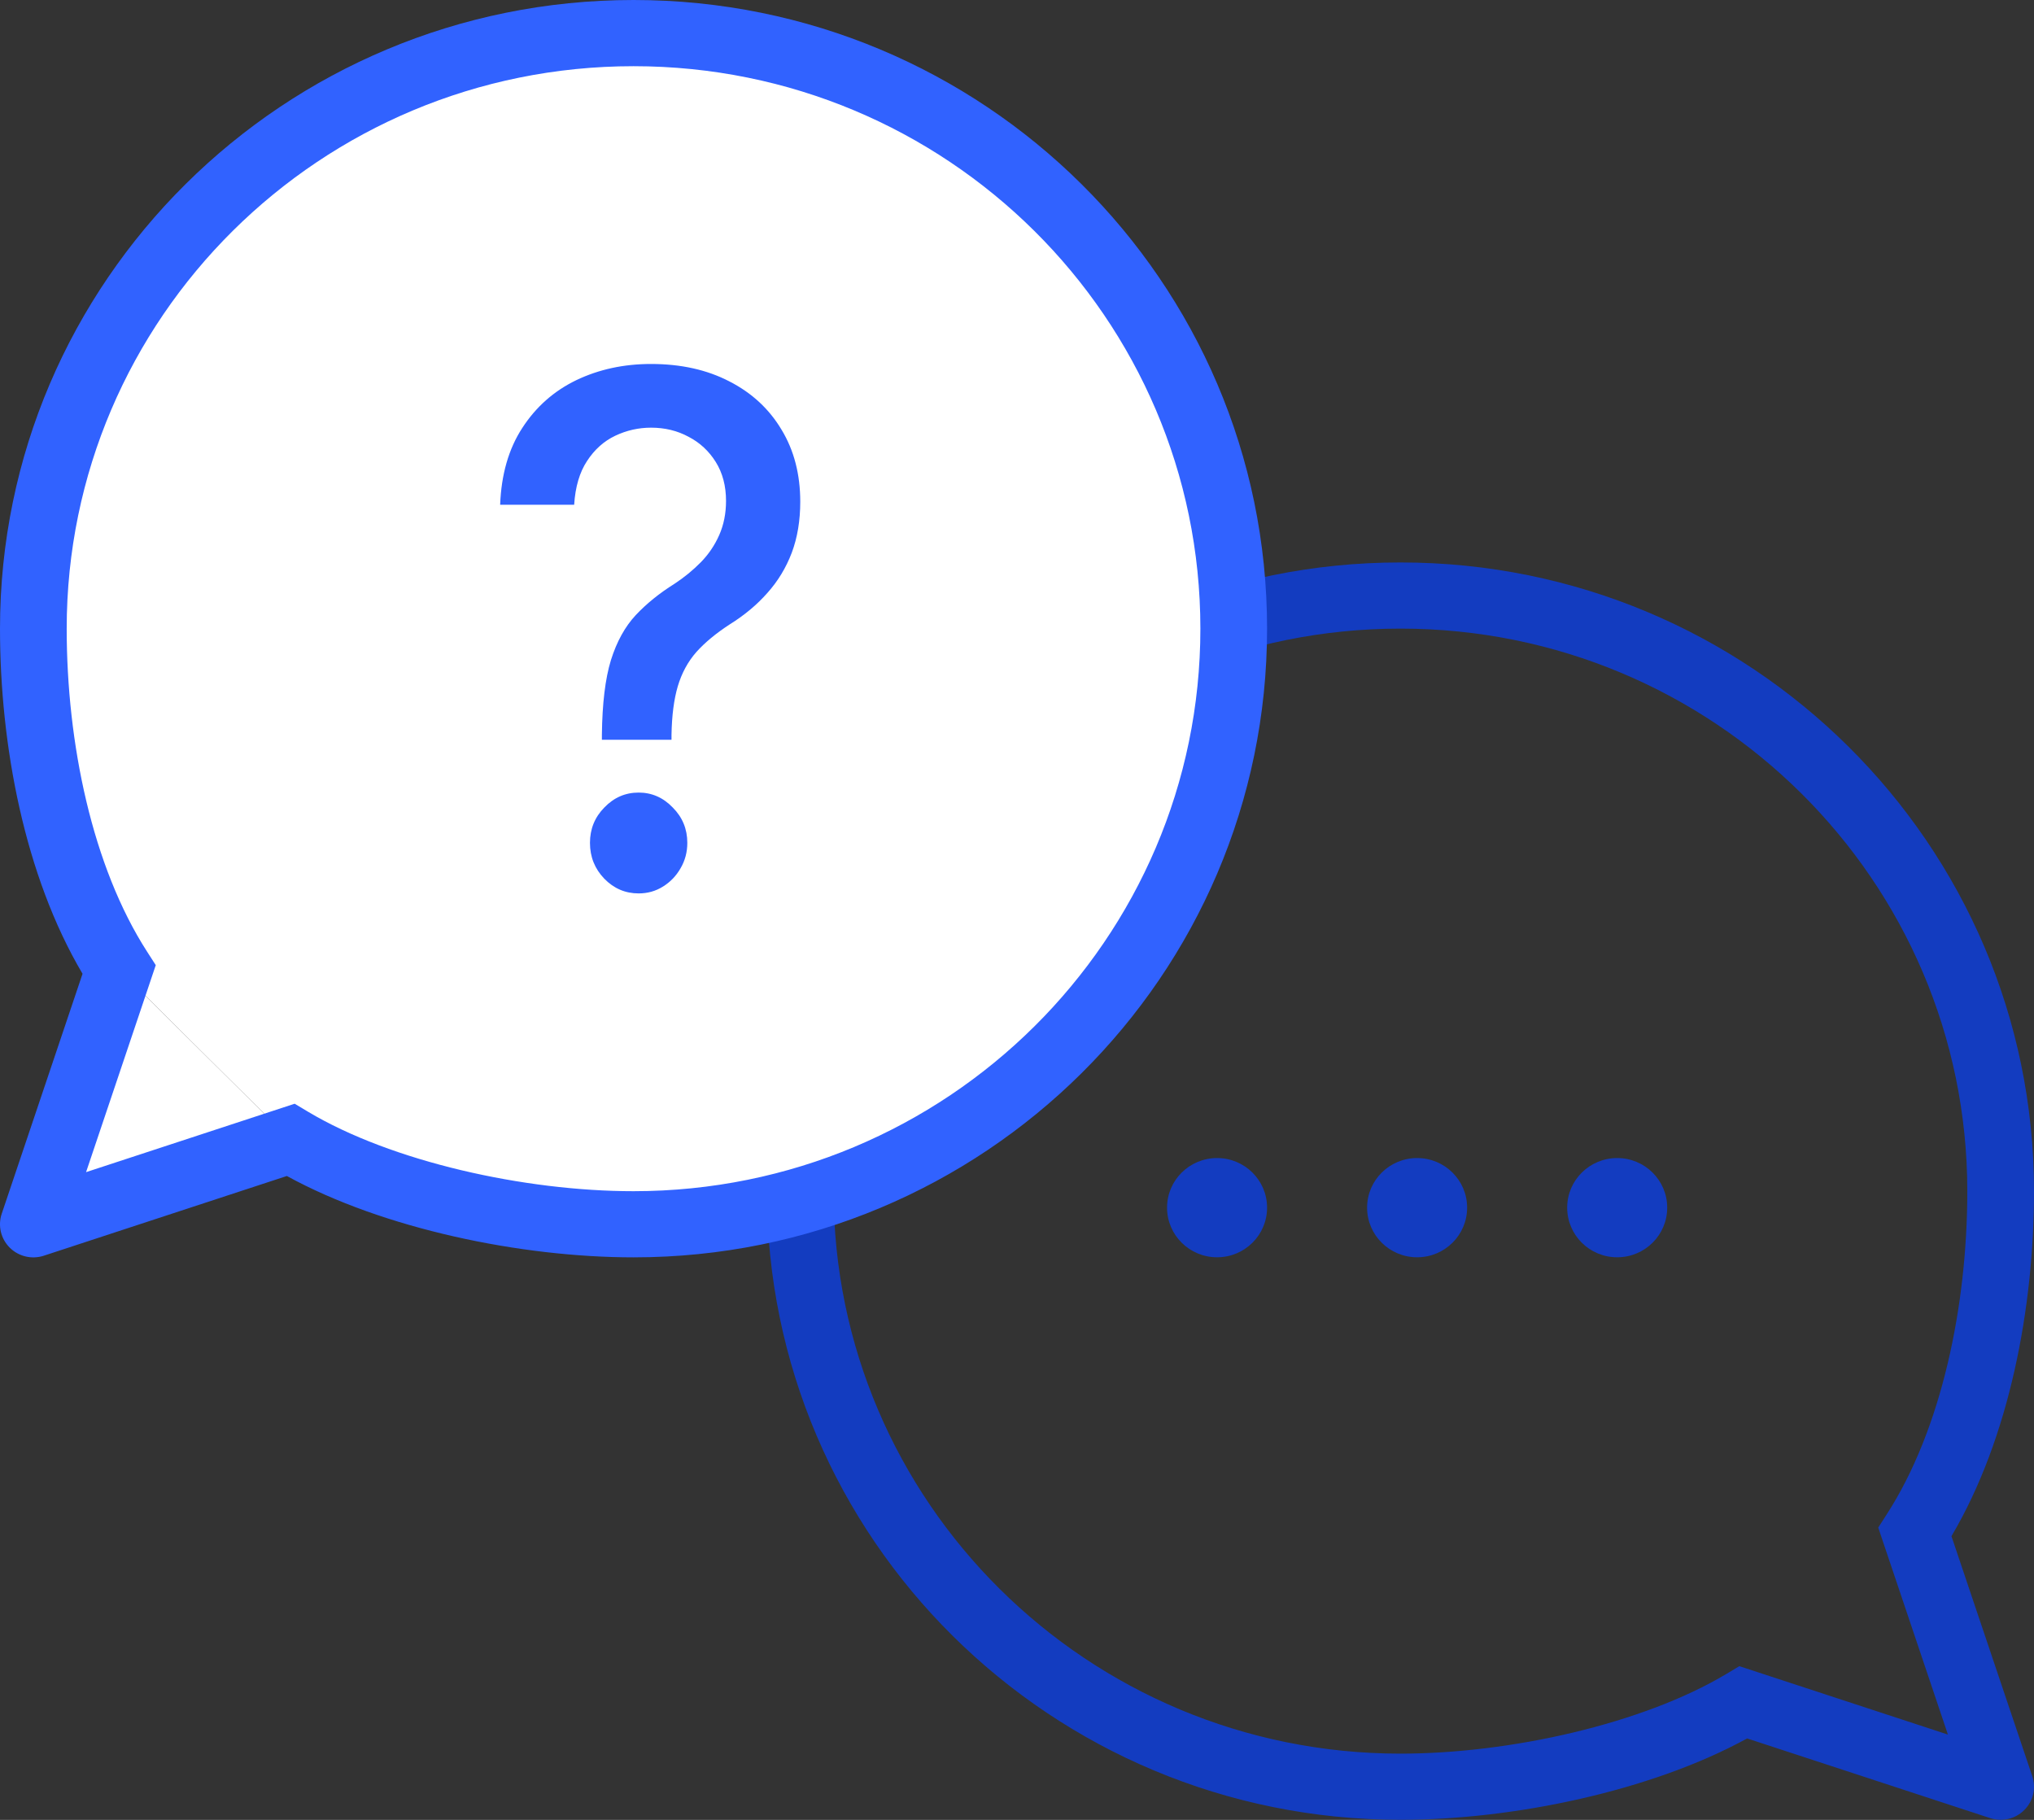
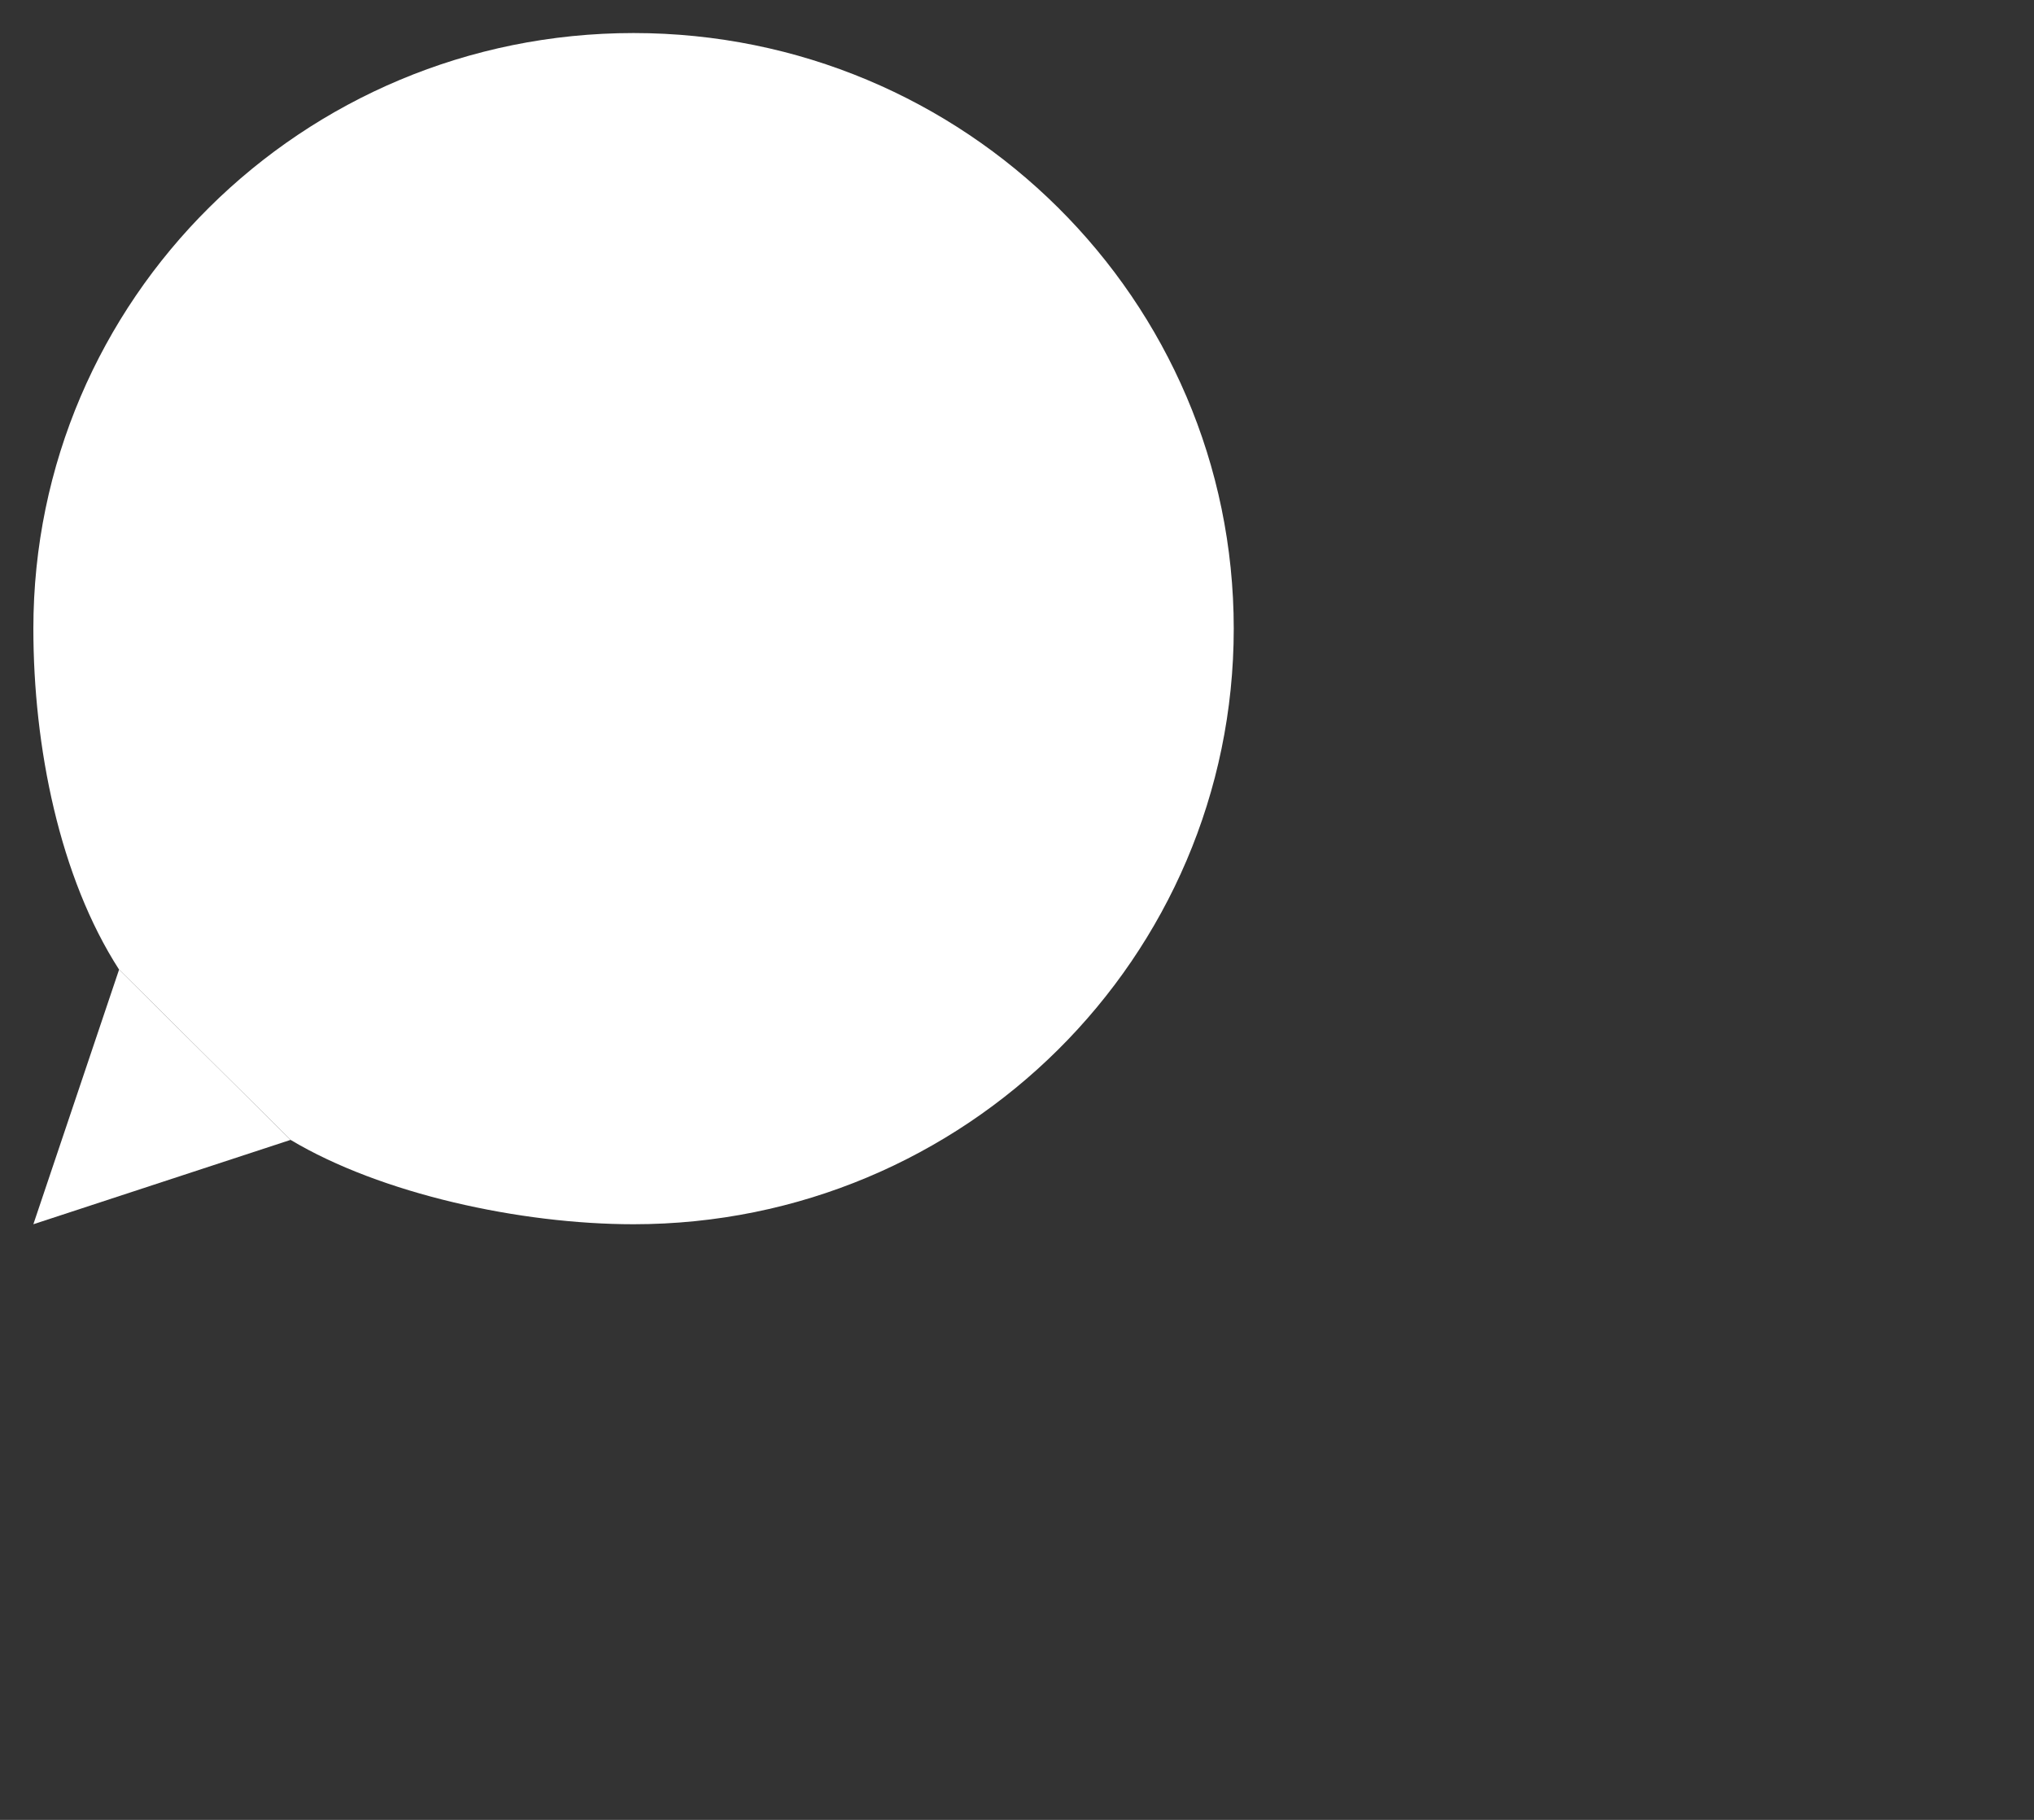
<svg xmlns="http://www.w3.org/2000/svg" viewBox="0 0 57 51" fill="none">
  <rect x="0" y="0" width="57" height="51" fill="#333333" stroke="none" />
-   <path fill-rule="evenodd" clip-rule="evenodd" d="M39.246 15.762C49.051 15.762 57 23.65 57 33.38C57 36.636 56.316 40.295 54.687 43.05L56.952 49.777C57.064 50.11 56.977 50.477 56.727 50.725C56.478 50.974 56.108 51.061 55.772 50.951L48.961 48.718C46.255 50.202 42.391 50.998 39.246 50.998C29.441 50.998 21.492 43.11 21.492 33.38C21.492 23.65 29.44 15.762 39.246 15.762ZM55.131 33.38C55.131 24.674 48.019 17.616 39.246 17.616C30.473 17.616 23.361 24.674 23.361 33.38C23.361 42.086 30.473 49.144 39.246 49.144C42.299 49.144 46.025 48.317 48.375 46.913L48.743 46.693L54.588 48.61L52.635 42.809L52.875 42.435C54.416 40.045 55.131 36.585 55.131 33.38ZM34.107 35.234C34.881 35.234 35.508 34.612 35.508 33.843C35.508 33.075 34.881 32.453 34.107 32.453C33.333 32.453 32.705 33.075 32.705 33.843C32.705 34.612 33.333 35.234 34.107 35.234ZM41.114 33.843C41.114 34.612 40.487 35.234 39.713 35.234C38.939 35.234 38.311 34.612 38.311 33.843C38.311 33.075 38.939 32.453 39.713 32.453C40.487 32.453 41.114 33.075 41.114 33.843ZM45.32 35.234C46.094 35.234 46.721 34.612 46.721 33.843C46.721 33.075 46.094 32.453 45.32 32.453C44.545 32.453 43.918 33.075 43.918 33.843C43.918 34.612 44.545 35.234 45.32 35.234Z" fill="#133CC0" />
  <path fill-rule="evenodd" clip-rule="evenodd" d="M8.143 31.944C10.676 33.458 14.58 34.308 17.754 34.308C27.044 34.308 34.574 26.835 34.574 17.617C34.574 8.399 27.044 0.926 17.754 0.926C8.465 0.926 0.935 8.399 0.935 17.617C0.935 20.924 1.667 24.58 3.337 27.172" fill="white" />
  <path fill-rule="evenodd" clip-rule="evenodd" d="M8.143 31.944L0.935 34.308L3.337 27.172" fill="white" />
-   <path fill-rule="evenodd" clip-rule="evenodd" d="M17.754 0C7.949 0 2.51118e-05 7.888 2.51118e-05 17.618C2.51118e-05 20.874 0.684 24.533 2.313 27.289L0.048 34.015C-0.064 34.348 0.023 34.715 0.273 34.964C0.522 35.212 0.892 35.3 1.228 35.19L8.039 32.956C10.745 34.44 14.609 35.236 17.754 35.236C27.559 35.236 35.508 27.349 35.508 17.618C35.508 7.888 27.559 0 17.754 0ZM1.869 17.618C1.869 8.912 8.981 1.855 17.754 1.855C26.527 1.855 33.639 8.912 33.639 17.618C33.639 26.324 26.527 33.382 17.754 33.382C14.7 33.382 10.975 32.556 8.625 31.151L8.257 30.931L2.412 32.848L4.365 27.047L4.125 26.674C2.584 24.283 1.869 20.823 1.869 17.618ZM16.867 20.596V20.731H18.818V20.596C18.827 20.053 18.886 19.598 18.995 19.229C19.105 18.861 19.277 18.543 19.514 18.273C19.755 18.004 20.069 17.745 20.455 17.494C20.864 17.239 21.214 16.947 21.505 16.616C21.801 16.286 22.028 15.91 22.188 15.49C22.347 15.065 22.426 14.588 22.426 14.06C22.426 13.29 22.251 12.617 21.901 12.041C21.555 11.461 21.069 11.01 20.441 10.689C19.814 10.363 19.082 10.2 18.245 10.2C17.481 10.2 16.783 10.351 16.151 10.653C15.524 10.956 15.019 11.402 14.637 11.992C14.255 12.577 14.048 13.295 14.016 14.145H16.09C16.122 13.644 16.242 13.236 16.451 12.919C16.66 12.598 16.924 12.362 17.242 12.211C17.561 12.06 17.895 11.985 18.245 11.985C18.632 11.985 18.982 12.07 19.296 12.24C19.614 12.405 19.868 12.641 20.059 12.948C20.25 13.255 20.346 13.618 20.346 14.038C20.346 14.388 20.282 14.707 20.155 14.995C20.028 15.283 19.855 15.537 19.637 15.759C19.418 15.981 19.173 16.182 18.9 16.361C18.477 16.626 18.116 16.918 17.815 17.239C17.515 17.561 17.283 17.981 17.12 18.5C16.961 19.019 16.877 19.718 16.867 20.596ZM16.936 24.626C17.204 24.9 17.524 25.037 17.897 25.037C18.147 25.037 18.375 24.973 18.579 24.845C18.784 24.718 18.948 24.548 19.07 24.335C19.198 24.118 19.261 23.88 19.261 23.62C19.261 23.233 19.125 22.902 18.852 22.629C18.584 22.35 18.266 22.211 17.897 22.211C17.524 22.211 17.204 22.35 16.936 22.629C16.667 22.902 16.533 23.233 16.533 23.62C16.533 24.012 16.667 24.347 16.936 24.626Z" fill="#3162FF" />
</svg>